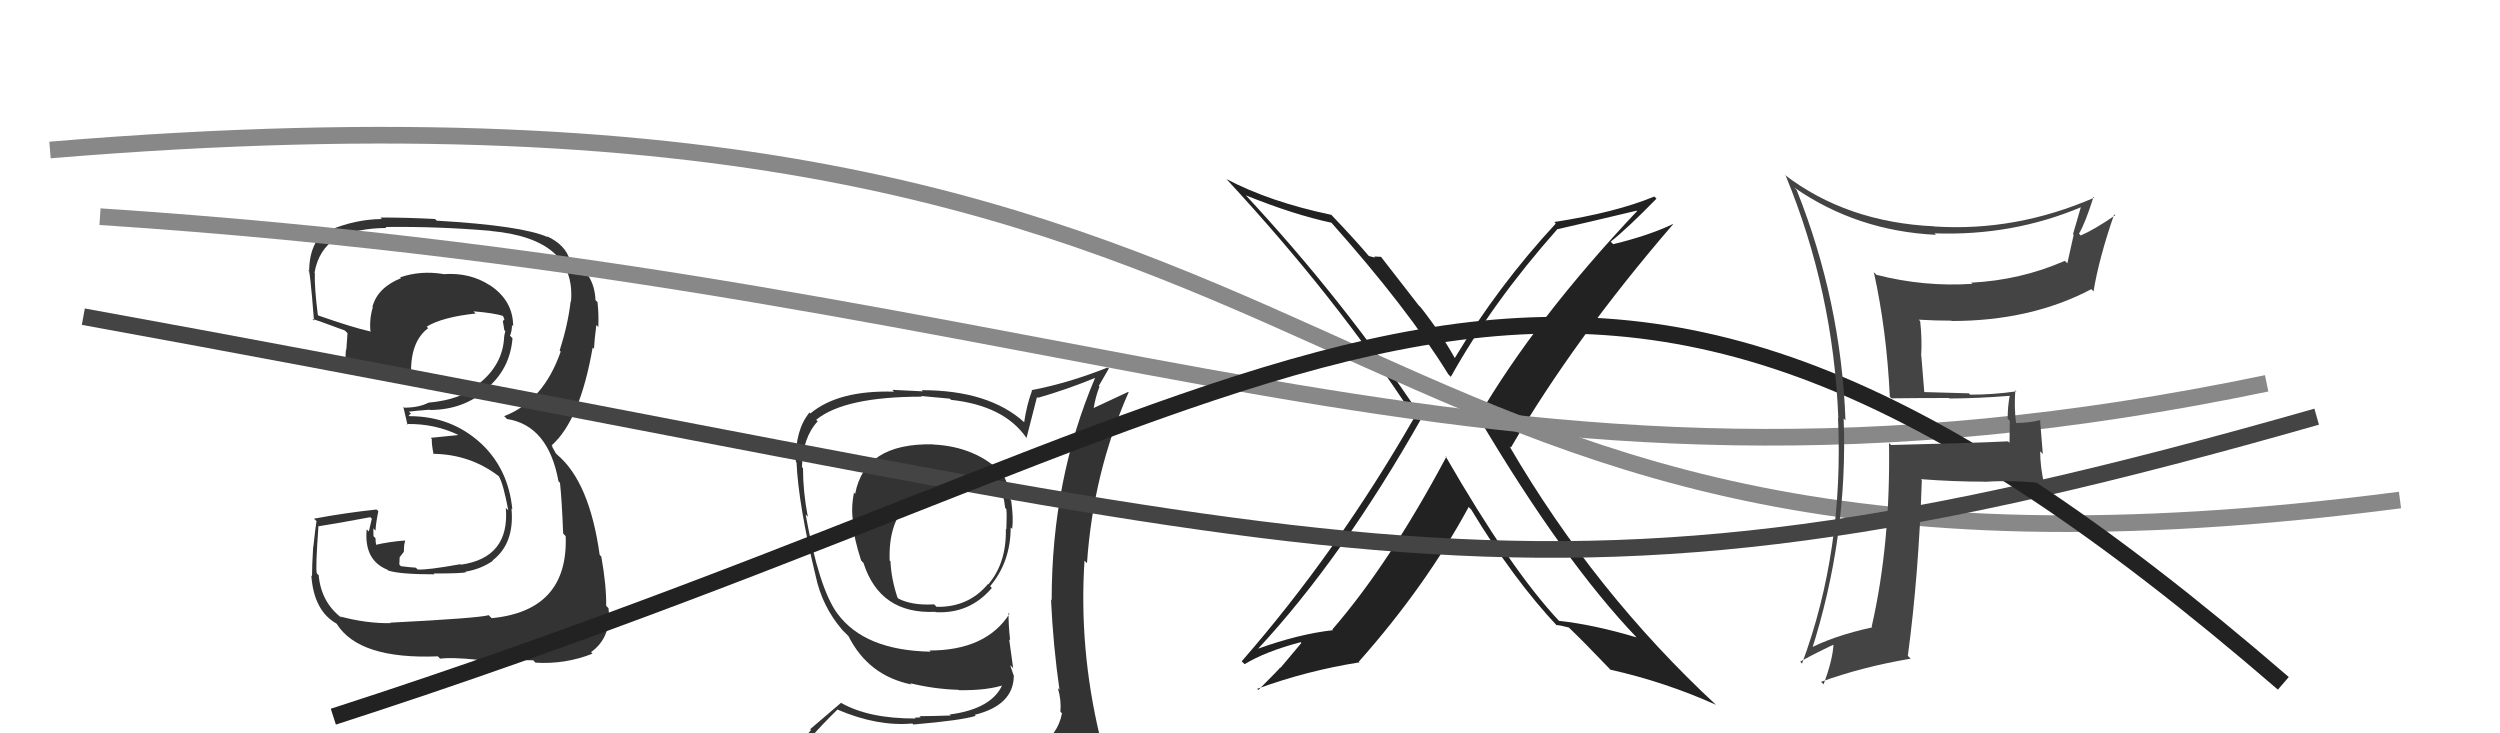
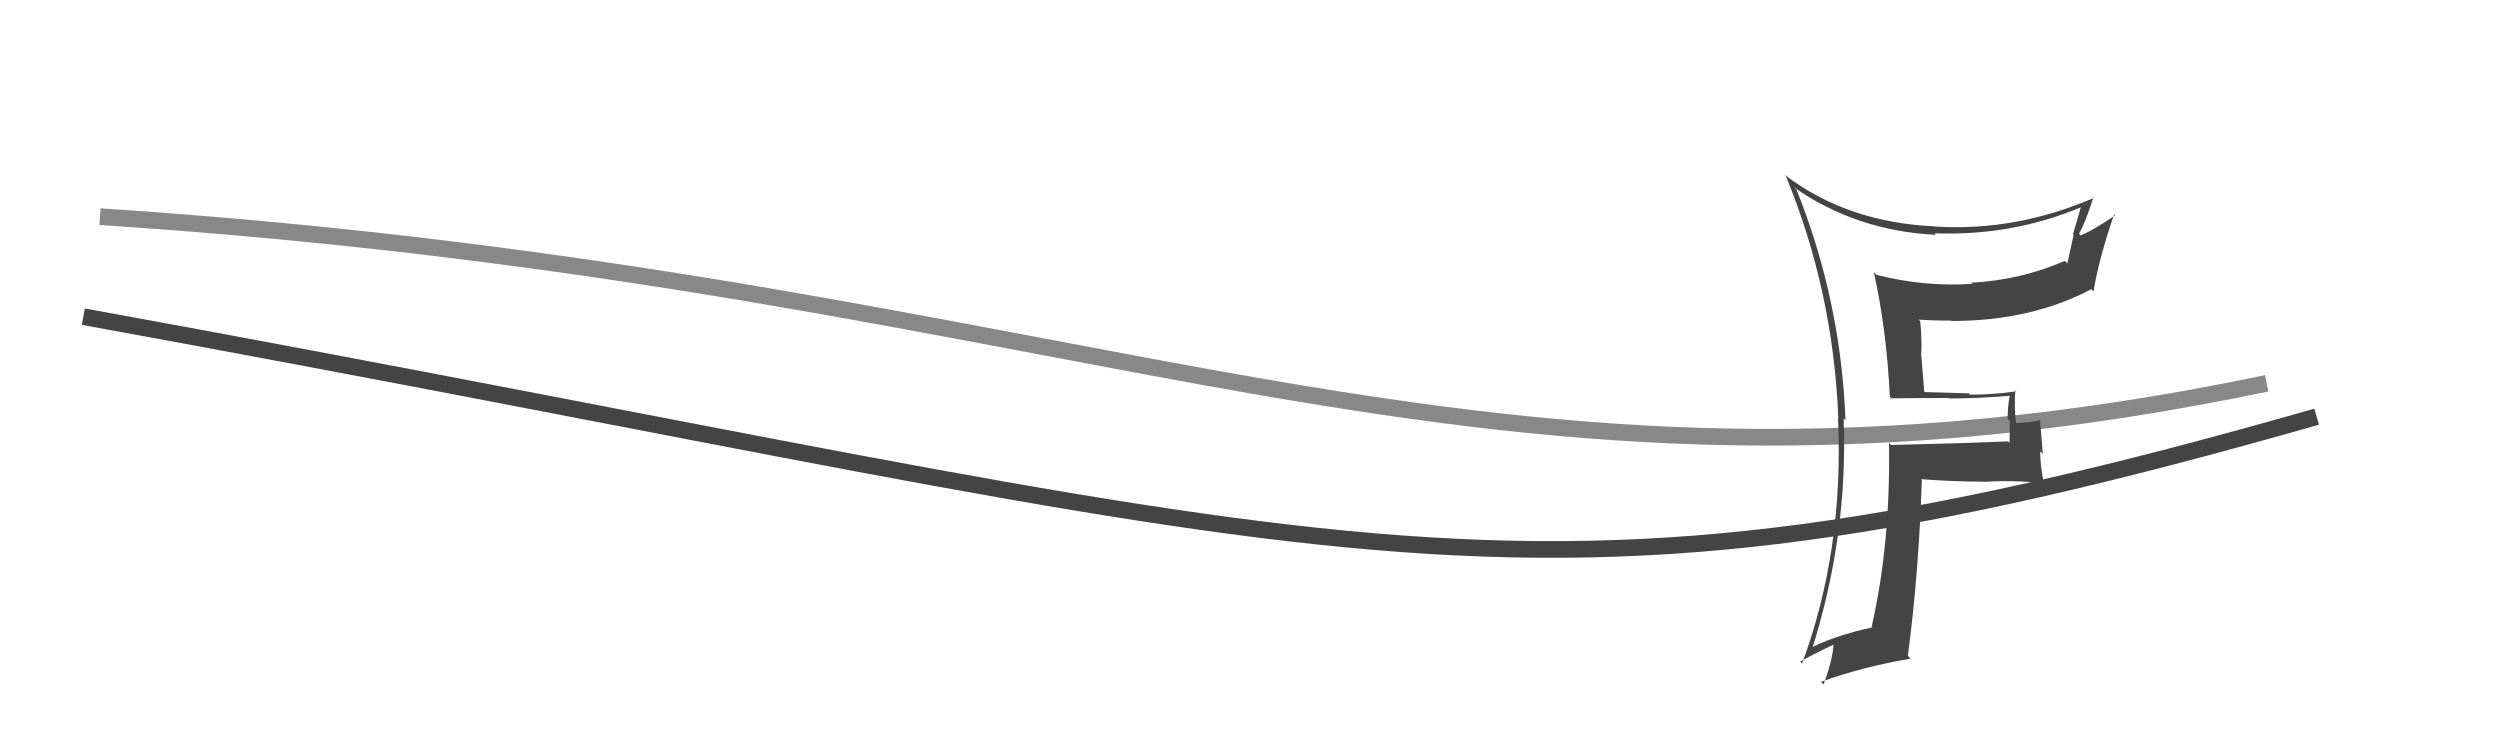
<svg xmlns="http://www.w3.org/2000/svg" width="150" height="44" viewBox="0,0,150,44">
-   <path fill="#222" d="M86.86 27.48L86.83 27.45L86.78 27.41Q83.37 33.81 79.94 37.77L79.89 37.72L79.98 37.81Q77.93 38.04 75.49 38.92L75.49 38.92L75.49 38.92Q80.55 33.47 85.31 25.06L85.25 24.99L85.30 25.05Q80.61 18.00 74.64 11.60L74.75 11.72L74.75 11.72Q77.62 12.88 79.91 13.37L79.86 13.32L79.83 13.30Q84.46 18.50 86.90 22.46L86.95 22.51L87.05 22.61Q89.53 18.16 93.45 13.74L93.48 13.77L93.46 13.75Q95.01 13.40 98.20 12.64L98.24 12.67L98.23 12.66Q92.15 19.10 88.68 25.04L88.66 25.02L88.74 25.10Q93.85 33.71 98.23 38.28L98.17 38.22L98.18 38.24Q95.64 37.48 93.54 37.25L93.61 37.32L93.53 37.24Q90.64 34.16 86.72 27.35ZM93.45 37.58L93.48 37.61L93.36 37.49Q93.67 37.53 94.13 37.65L94.23 37.75L94.19 37.71Q94.99 38.47 96.52 40.07L96.56 40.11L96.62 40.18Q99.92 40.92 102.96 42.29L102.91 42.24L102.99 42.32Q95.68 35.54 90.57 26.78L90.66 26.86L90.65 26.86Q94.48 20.30 100.39 13.45L100.25 13.31L100.38 13.44Q98.97 14.12 96.80 14.65L96.75 14.61L96.64 14.50Q97.64 13.71 99.39 11.92L99.42 11.95L99.26 11.79Q96.95 12.75 93.26 13.32L93.34 13.41L93.35 13.41Q89.87 17.17 87.29 21.48L87.30 21.48L87.28 21.47Q86.42 19.93 85.24 18.44L85.12 18.32L82.86 15.41L82.45 15.39L82.52 15.45Q82.34 15.43 82.11 15.35L82.00 15.24L82.18 15.42Q81.36 14.44 79.87 12.88L79.93 12.94L79.88 12.89Q76.17 12.11 73.58 10.74L73.55 10.71L73.63 10.79Q80.23 17.92 84.80 24.96L84.92 25.09L84.87 25.03Q80.25 33.09 74.50 39.68L74.68 39.85L74.68 39.85Q75.90 39.10 78.04 38.53L78.08 38.58L76.83 40.07L76.81 40.05Q76.83 40.07 75.50 41.40L75.48 41.38L75.43 41.33Q78.41 40.24 81.57 39.74L81.56 39.73L81.53 39.70Q85.54 35.18 88.12 30.42L88.19 30.49L88.27 30.57Q90.81 34.78 93.51 37.64Z" />
-   <path fill="#333" d="M55.94 26.64L56.10 26.80L55.96 26.66Q51.88 26.58 51.31 29.63L51.16 29.48L51.24 29.55Q51.03 30.60 51.22 31.47L51.20 31.46L51.17 31.43Q51.22 32.23 51.67 33.64L51.66 33.62L51.81 33.78Q52.80 36.86 56.11 36.71L56.06 36.66L56.14 36.73Q58.18 36.84 59.51 35.28L59.40 35.16L59.41 35.17Q60.64 33.70 60.64 31.65L60.72 31.72L60.73 31.73Q60.82 31.10 60.67 30.03L60.70 30.07L60.63 30.00Q60.55 29.08 60.13 28.39L60.21 28.47L60.18 28.44Q58.56 26.79 55.98 26.67ZM60.87 45.20L60.95 45.28L60.92 45.25Q59.04 45.77 50.97 46.15L50.95 46.12L50.86 46.04Q49.22 46.14 47.58 45.31L47.69 45.42L47.73 45.46Q48.42 44.36 50.25 42.57L50.39 42.71L50.26 42.58Q52.65 43.60 54.74 43.41L54.85 43.51L54.81 43.47Q57.71 43.22 58.55 42.95L58.59 42.99L58.48 42.89Q60.83 42.31 60.83 40.52L60.75 40.43L60.81 40.50Q60.69 40.14 60.61 39.91L60.79 40.09L60.55 38.36L60.61 38.42Q60.51 37.57 60.51 36.77L60.56 36.82L60.57 36.83Q59.16 39.03 55.77 39.03L55.78 39.04L55.84 39.10Q51.88 39.03 50.25 36.82L50.32 36.90L50.24 36.81Q49.14 35.30 48.34 30.88L48.35 30.88L48.47 31.01Q48.18 29.50 48.18 28.09L48.09 28.00L48.12 28.03Q48.15 26.27 49.06 25.28L49.10 25.31L48.97 25.19Q50.66 23.80 55.31 23.80L55.27 23.76L56.99 23.92L57.06 23.99Q60.26 24.34 61.59 26.28L61.53 26.21L61.59 26.28Q61.80 25.45 62.22 23.82L62.31 23.91L62.27 23.87Q63.99 23.38 65.74 22.66L65.88 22.80L65.72 22.64Q63.10 28.77 63.10 36.00L63.22 36.13L63.06 35.97Q63.19 38.76 63.57 41.39L63.57 41.39L63.47 41.28Q63.69 42.01 63.62 42.69L63.67 42.75L63.72 42.80Q63.47 44.10 62.25 44.86L62.27 44.89L62.22 44.84Q61.81 45.18 60.97 45.30ZM63.76 48.05L63.84 48.13L63.78 48.07Q65.42 48.30 66.18 47.35L66.05 47.22L66.17 47.34Q66.51 46.38 66.39 45.66L66.30 45.57L66.39 45.65Q66.21 44.94 66.02 44.18L65.95 44.11L65.98 44.14Q64.73 38.89 65.07 33.64L65.24 33.81L65.22 33.79Q65.59 28.37 67.72 23.53L67.70 23.51L65.62 24.48L65.62 24.48Q65.74 23.77 65.97 23.20L65.93 23.15L66.53 22.11L66.46 22.05Q64.09 22.99 61.89 23.41L61.93 23.45L61.92 23.44Q61.60 24.31 61.45 25.33L61.41 25.30L61.46 25.34Q59.33 23.41 55.30 23.41L55.37 23.48L53.53 23.39L53.64 23.50Q50.30 23.40 48.62 24.81L48.63 24.81L48.57 24.75Q47.71 25.79 47.75 27.70L47.80 27.75L47.79 27.74Q47.91 30.30 48.94 34.56L48.78 34.40L48.94 34.56Q49.33 36.40 50.55 37.81L50.62 37.88L50.89 38.15L50.84 38.10L50.91 38.17Q52.10 40.54 54.69 41.07L54.55 40.93L54.60 40.99Q56.07 41.35 57.52 41.39L57.39 41.26L57.53 41.41Q59.28 41.44 60.35 41.06L60.33 41.04L60.21 40.92Q59.64 42.52 56.98 42.87L57.00 42.89L57.04 42.93Q55.86 42.97 55.17 42.97L55.25 43.04L54.89 43.06L54.93 43.11Q52.13 43.12 50.46 42.17L50.46 42.17L48.61 43.75L48.66 43.80Q47.90 44.72 47.07 45.67L47.00 45.60L47.02 45.62Q47.93 46.08 48.92 46.27L48.88 46.23L48.13 47.23L48.09 47.19Q50.80 48.26 56.43 48.26L56.49 48.31L56.69 48.29L56.69 48.29Q60.25 48.23 63.83 48.12ZM57.93 29.05L57.88 29.00L57.96 29.08Q59.18 28.93 60.10 29.35L60.18 29.44L60.07 29.33Q60.23 29.79 60.31 30.48L60.39 30.55L60.38 30.55Q60.42 30.85 60.38 31.76L60.41 31.80L60.35 31.73Q60.40 33.76 59.30 35.06L59.13 34.89L59.28 35.04Q58.10 36.45 56.19 36.41L56.12 36.33L56.04 36.26Q54.75 36.34 53.91 35.92L53.82 35.83L53.85 35.86Q53.47 34.71 53.43 33.68L53.43 33.68L53.38 33.63Q53.22 29.25 57.83 28.95Z" />
-   <path fill="#333" d="M23.33 37.28L23.37 37.32L23.44 37.39Q21.98 37.41 20.42 36.99L20.40 36.97L20.52 37.09Q19.27 36.15 19.12 34.51L19.04 34.44L19.01 34.40Q18.92 34.16 19.11 31.54L19.18 31.61L19.15 31.57Q20.20 31.41 22.22 31.03L22.31 31.12L22.13 31.89L22.00 31.76Q21.83 33.61 23.24 34.18L23.13 34.07L23.29 34.23Q23.97 34.46 26.07 34.46L26.03 34.42L26.02 34.41Q27.77 34.41 27.96 34.33L27.93 34.30L27.93 34.30Q28.84 34.15 29.57 33.65L29.49 33.58L29.55 33.63Q30.88 32.61 30.69 30.52L30.67 30.49L30.74 30.56Q30.50 28.08 28.77 26.52L28.76 26.51L28.81 26.56Q27.05 24.97 24.57 24.97L24.52 24.92L24.66 24.82L24.53 24.70Q24.91 24.65 25.78 24.58L25.96 24.75L25.80 24.60Q27.82 24.59 29.19 23.36L29.23 23.40L29.17 23.34Q30.60 22.16 30.75 20.30L30.66 20.20L30.60 20.15Q30.72 19.84 30.72 19.50L30.79 19.58L30.79 19.58Q30.79 18.05 29.42 17.13L29.33 17.05L29.41 17.13Q28.20 16.33 26.60 16.45L26.65 16.49L26.59 16.44Q25.23 16.22 24.01 16.64L24.09 16.72L24.06 16.69Q22.65 17.26 22.35 18.40L22.28 18.34L22.37 18.43Q22.15 19.16 22.23 19.92L22.20 19.89L22.19 19.88Q21.16 19.65 19.10 18.93L19.14 18.97L19.07 18.89Q18.86 17.23 18.89 16.40L18.92 16.42L18.87 16.37Q19.11 14.97 20.18 14.29L20.03 14.14L20.14 14.25Q21.58 13.68 23.18 13.68L23.12 13.61L23.13 13.62Q26.28 13.58 29.44 13.85L29.45 13.86L29.46 13.86Q34.57 14.33 34.26 18.10L34.20 18.03L34.24 18.07Q34.08 19.47 33.58 21.03L33.60 21.05L33.64 21.10Q32.61 24.06 30.25 24.97L30.29 25.01L30.42 25.14Q32.90 25.53 33.51 28.88L33.64 29.01L33.60 28.97Q33.71 30.00 33.79 32.01L33.92 32.15L33.94 32.16Q34.11 36.64 29.50 37.09L29.33 36.92L29.32 36.91Q28.70 37.09 23.41 37.36ZM28.64 39.62L28.55 39.52L28.64 39.62Q29.14 39.55 32.00 39.62L32.09 39.72L32.13 39.76Q33.91 39.87 35.55 39.22L35.48 39.15L35.46 39.13Q36.70 38.24 36.51 36.49L36.46 36.44L36.37 36.35Q36.39 35.15 36.08 33.40L36.00 33.31L35.98 33.29Q35.37 28.91 33.43 27.28L33.35 27.20L33.11 26.77L33.19 26.81L33.10 26.72Q34.80 25.22 35.56 20.85L35.68 20.97L35.64 20.92Q35.66 20.45 35.78 19.50L35.85 19.57L35.90 19.62Q35.93 18.81 35.85 18.13L35.90 18.17L35.73 18.01Q35.66 16.41 34.37 15.73L34.40 15.76L34.20 15.64L34.19 15.62Q33.95 14.70 32.81 14.17L32.90 14.26L32.87 14.23Q31.34 13.54 26.21 13.24L26.15 13.19L26.11 13.14Q24.42 13.05 22.82 13.05L22.87 13.10L22.91 13.14Q21.33 13.16 19.80 13.80L19.82 13.82L19.70 13.70Q18.55 14.53 18.55 16.28L18.64 16.37L18.49 16.22Q18.58 15.89 18.84 19.24L18.86 19.26L18.74 19.13Q19.05 19.22 20.69 19.83L20.78 19.92L20.85 19.99Q20.81 20.48 20.78 20.98L20.82 21.03L20.76 20.96Q20.71 21.41 20.75 21.95L20.69 21.89L20.78 21.97Q22.63 22.42 24.65 22.53L24.52 22.40L24.67 22.56Q24.58 20.52 25.69 19.69L25.68 19.68L25.60 19.60Q26.52 19.03 28.54 18.81L28.52 18.79L28.41 18.68Q29.66 18.78 30.23 18.97L30.15 18.90L30.13 18.87Q30.23 19.05 30.26 19.16L30.27 19.17L30.17 19.26L30.26 19.81L30.32 19.86Q30.29 20.02 30.25 20.17L30.31 20.23L30.25 20.18Q30.19 21.90 28.66 23.08L28.64 23.06L28.66 23.08Q27.72 23.97 25.71 24.16L25.76 24.21L25.71 24.16Q25.13 24.46 24.25 24.46L24.22 24.42L24.20 24.41Q24.30 24.81 24.45 25.49L24.37 25.42L24.40 25.44Q26.12 25.41 27.57 26.13L27.53 26.09L27.43 26.11L25.84 26.27L25.91 26.34Q25.89 26.63 26.01 27.24L26.09 27.33L26.00 27.23Q28.23 27.26 29.95 28.59L29.97 28.61L29.93 28.58Q30.19 28.99 30.50 30.63L30.43 30.55L30.35 30.48Q30.59 33.46 27.66 33.88L27.62 33.84L27.63 33.85Q25.63 34.21 25.06 34.17L24.96 34.07L24.95 34.06Q24.59 34.04 24.05 33.97L23.96 33.87L23.98 33.43L24.23 33.11L24.25 32.71L24.31 32.44L24.31 32.43Q23.35 32.50 22.55 32.69L22.53 32.67L22.57 32.71Q22.53 32.48 22.53 32.29L22.52 32.28L22.41 32.17Q22.40 31.93 22.40 31.70L22.41 31.71L22.53 31.84Q22.55 31.40 22.70 30.67L22.67 30.64L22.59 30.57Q20.71 30.77 18.84 31.12L19.02 31.30L18.99 31.27Q18.92 31.68 18.80 32.81L18.90 32.91L18.79 32.80Q18.72 33.96 18.72 34.57L18.79 34.64L18.68 34.53Q18.83 36.66 20.20 37.42L20.10 37.32L20.21 37.44Q21.55 39.57 26.27 39.38L26.33 39.44L26.41 39.52Q27.08 39.43 28.60 39.58Z" />
  <path d="M6 13 C67 17,88 33,136 23" stroke="#888" fill="none" />
-   <path d="M3 9 C87 2,75 39,144 30" stroke="#888" fill="none" />
  <path d="M5 19 C82 33,90 39,139 25" stroke="#444" fill="none" />
-   <path d="M20 43 C82 23,93 3,137 41" stroke="#222" fill="none" />
  <path fill="#444" d="M113.47 23.88L113.44 23.86L113.48 23.90Q115.11 23.88 116.93 23.88L117.02 23.97L116.96 23.91Q118.74 23.90 120.57 23.75L120.64 23.82L120.58 23.76Q120.46 24.40 120.46 25.12L120.59 25.25L120.57 26.57L120.48 26.48Q118.23 26.59 113.47 26.70L113.48 26.71L113.34 26.58Q113.44 32.61 112.30 37.60L112.34 37.64L112.34 37.64Q109.97 38.16 108.48 38.96L108.52 39.00L108.66 39.14Q110.89 32.23 110.62 25.11L110.72 25.21L110.73 25.22Q110.46 18.06 107.80 11.40L107.71 11.31L107.65 11.25Q111.41 13.86 116.16 14.09L116.24 14.17L116.07 14.00Q120.74 14.17 124.89 12.42L124.87 12.40L124.86 12.40Q124.61 13.25 124.38 14.05L124.42 14.09L124.04 15.80L123.89 15.65Q121.24 16.81 118.27 16.96L118.32 17.01L118.34 17.03Q115.44 17.22 112.59 16.49L112.54 16.44L112.43 16.33Q113.20 19.81 113.39 23.80ZM125.68 11.88L125.62 11.83L125.66 11.86Q120.96 13.90 116.09 13.59L116.13 13.64L116.07 13.58Q110.80 13.34 107.07 10.48L106.99 10.40L107.15 10.56Q110.00 17.48 110.30 25.10L110.20 24.99L110.28 25.07Q110.64 33.04 108.12 39.82L108.18 39.88L108.01 39.70Q108.68 39.31 110.05 38.66L110.09 38.70L110.01 38.62Q109.98 39.55 109.41 41.07L109.43 41.08L109.26 40.91Q111.74 40.01 114.64 39.52L114.56 39.44L114.47 39.35Q115.12 34.52 115.31 28.81L115.34 28.84L115.26 28.75Q117.22 28.90 119.05 28.90L119.05 28.89L119.07 28.91Q120.75 28.80 122.58 28.99L122.56 28.98L122.65 29.06Q122.41 27.99 122.41 27.08L122.57 27.24L122.40 25.17L122.44 25.20Q121.74 25.38 120.90 25.38L120.83 25.31L120.97 25.45Q120.84 24.44 120.92 23.41L121.03 23.53L120.98 23.48Q119.62 23.68 118.22 23.68L118.20 23.67L118.13 23.60Q116.68 23.56 115.31 23.52L115.47 23.68L115.28 21.36L115.27 21.35Q115.33 20.34 115.21 19.27L115.14 19.19L115.12 19.18Q116.10 19.24 117.09 19.24L117.05 19.21L117.10 19.26Q121.86 19.26 125.48 17.35L125.54 17.41L125.61 17.49Q125.94 15.49 126.85 12.86L126.94 12.95L126.91 12.92Q125.64 13.79 124.84 14.13L124.79 14.07L124.74 14.02Q125.12 13.38 125.61 11.82Z" />
</svg>